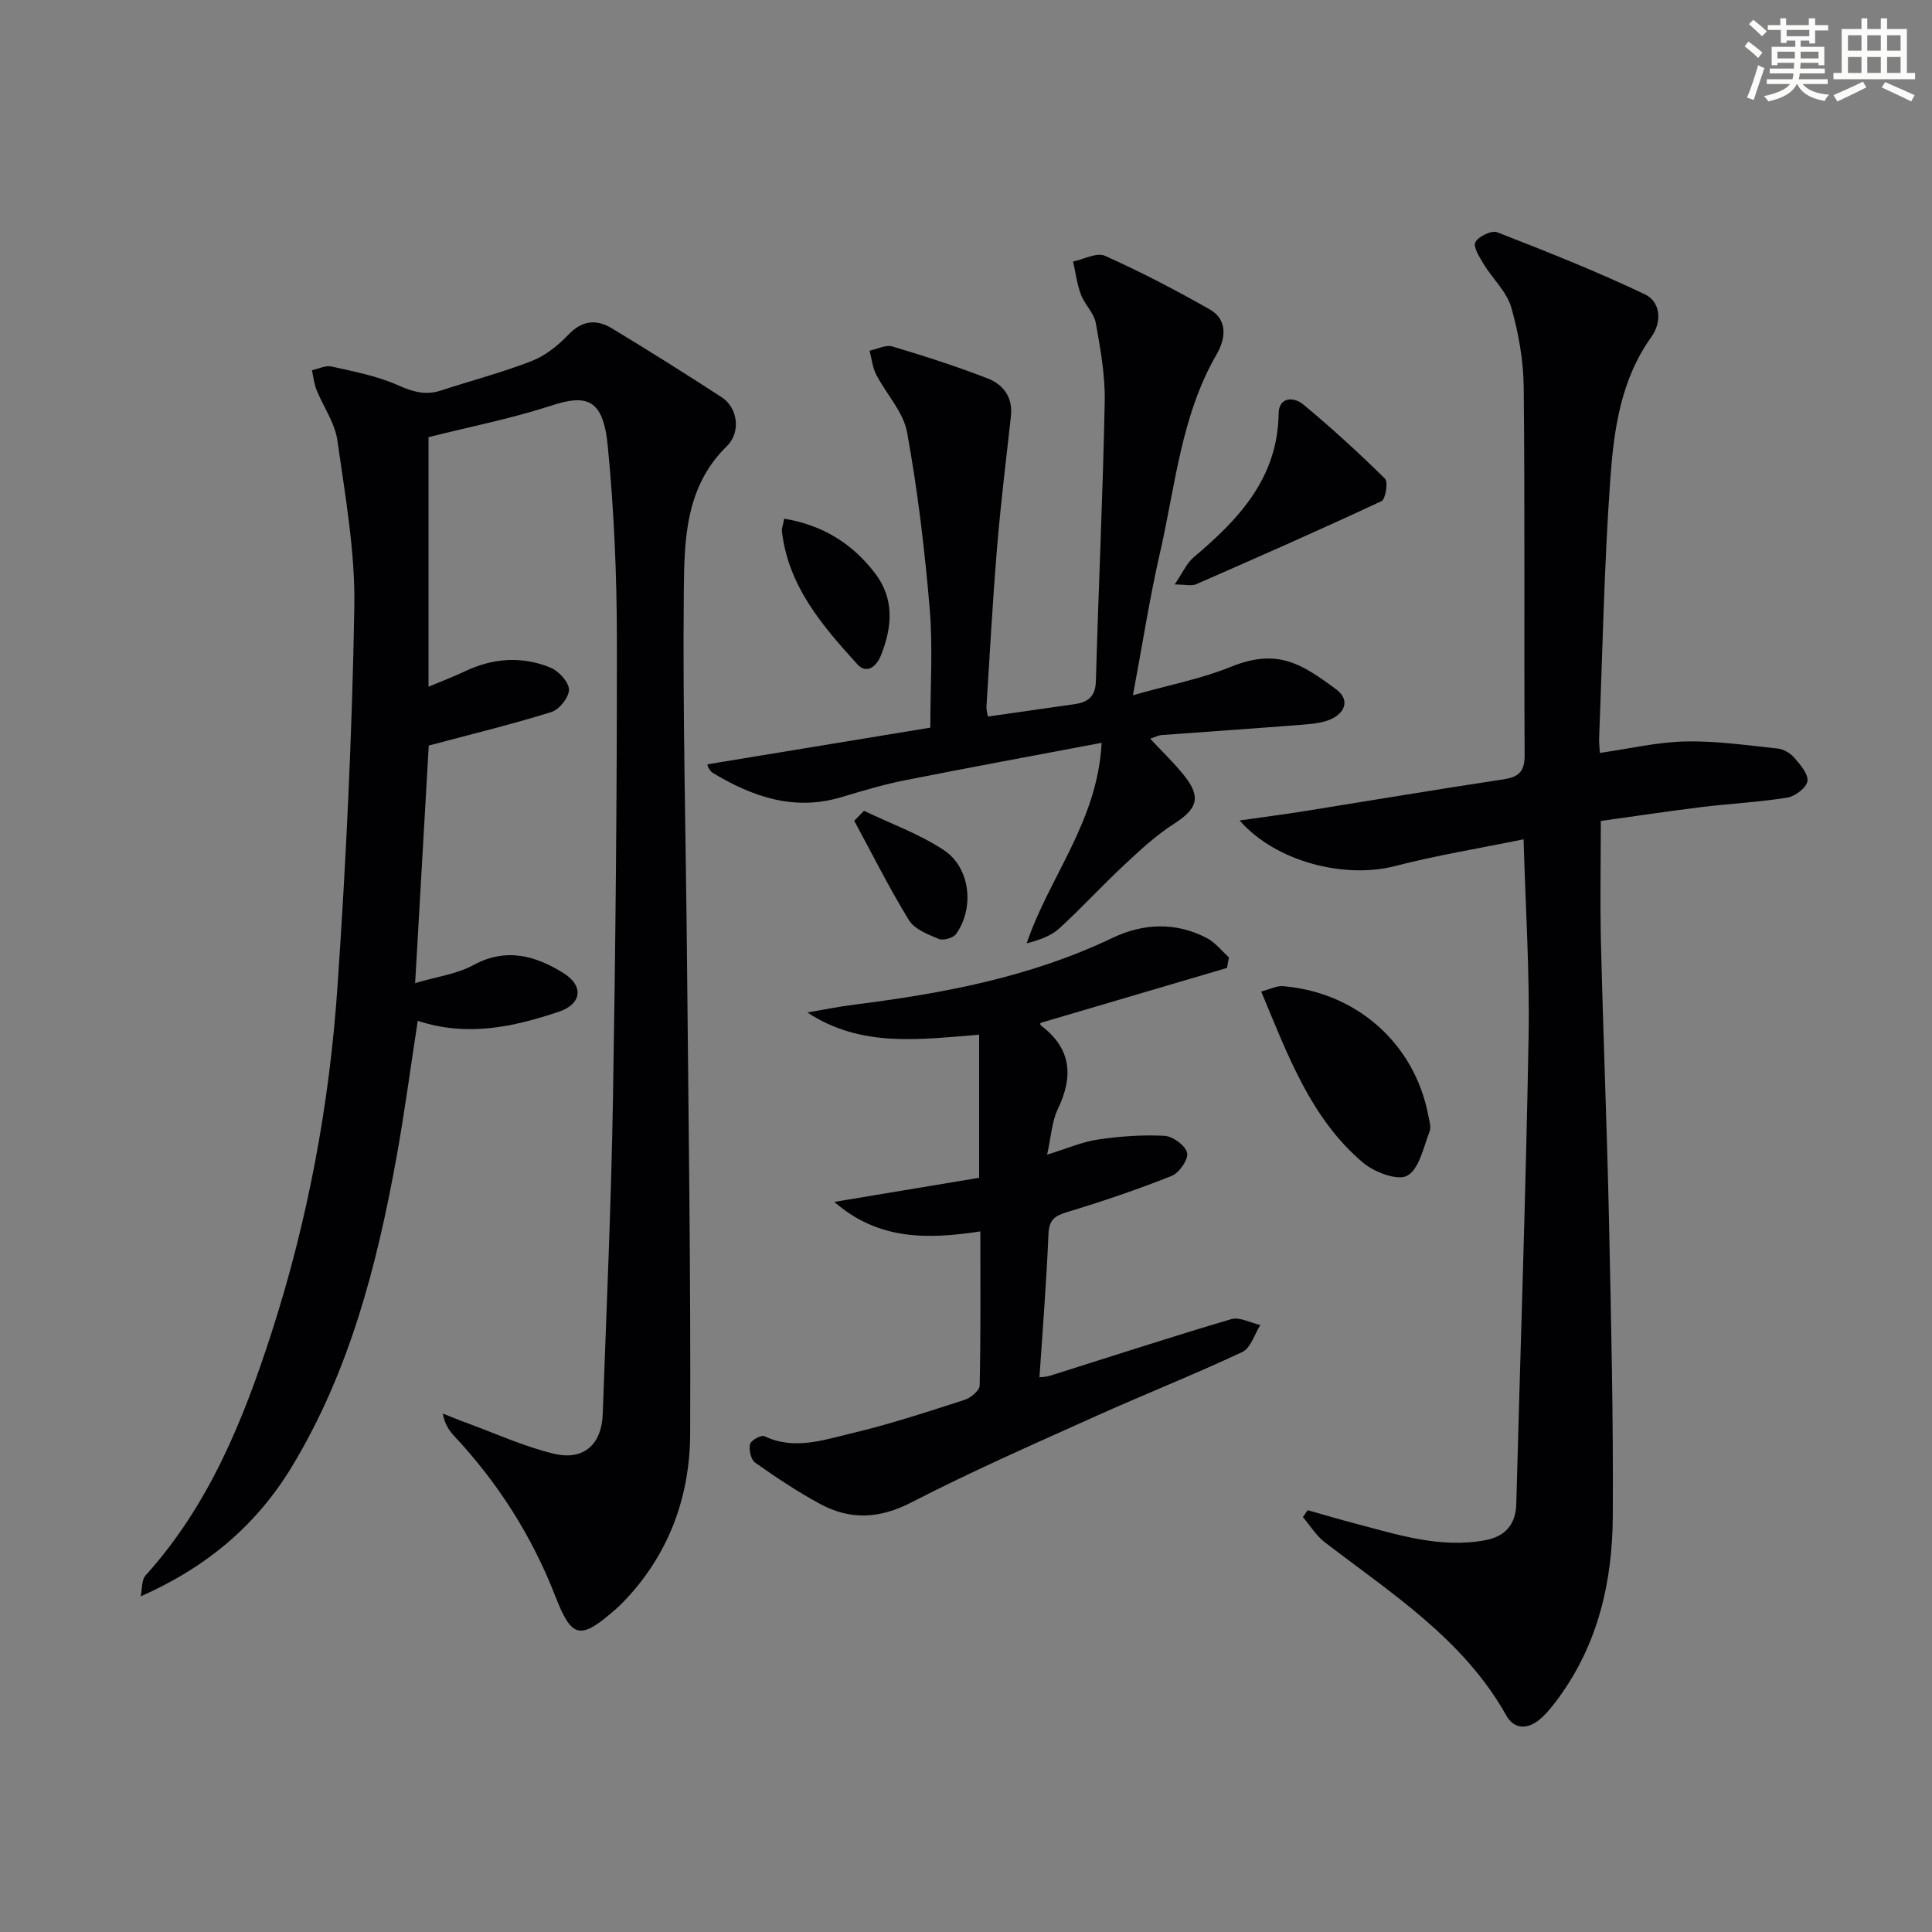
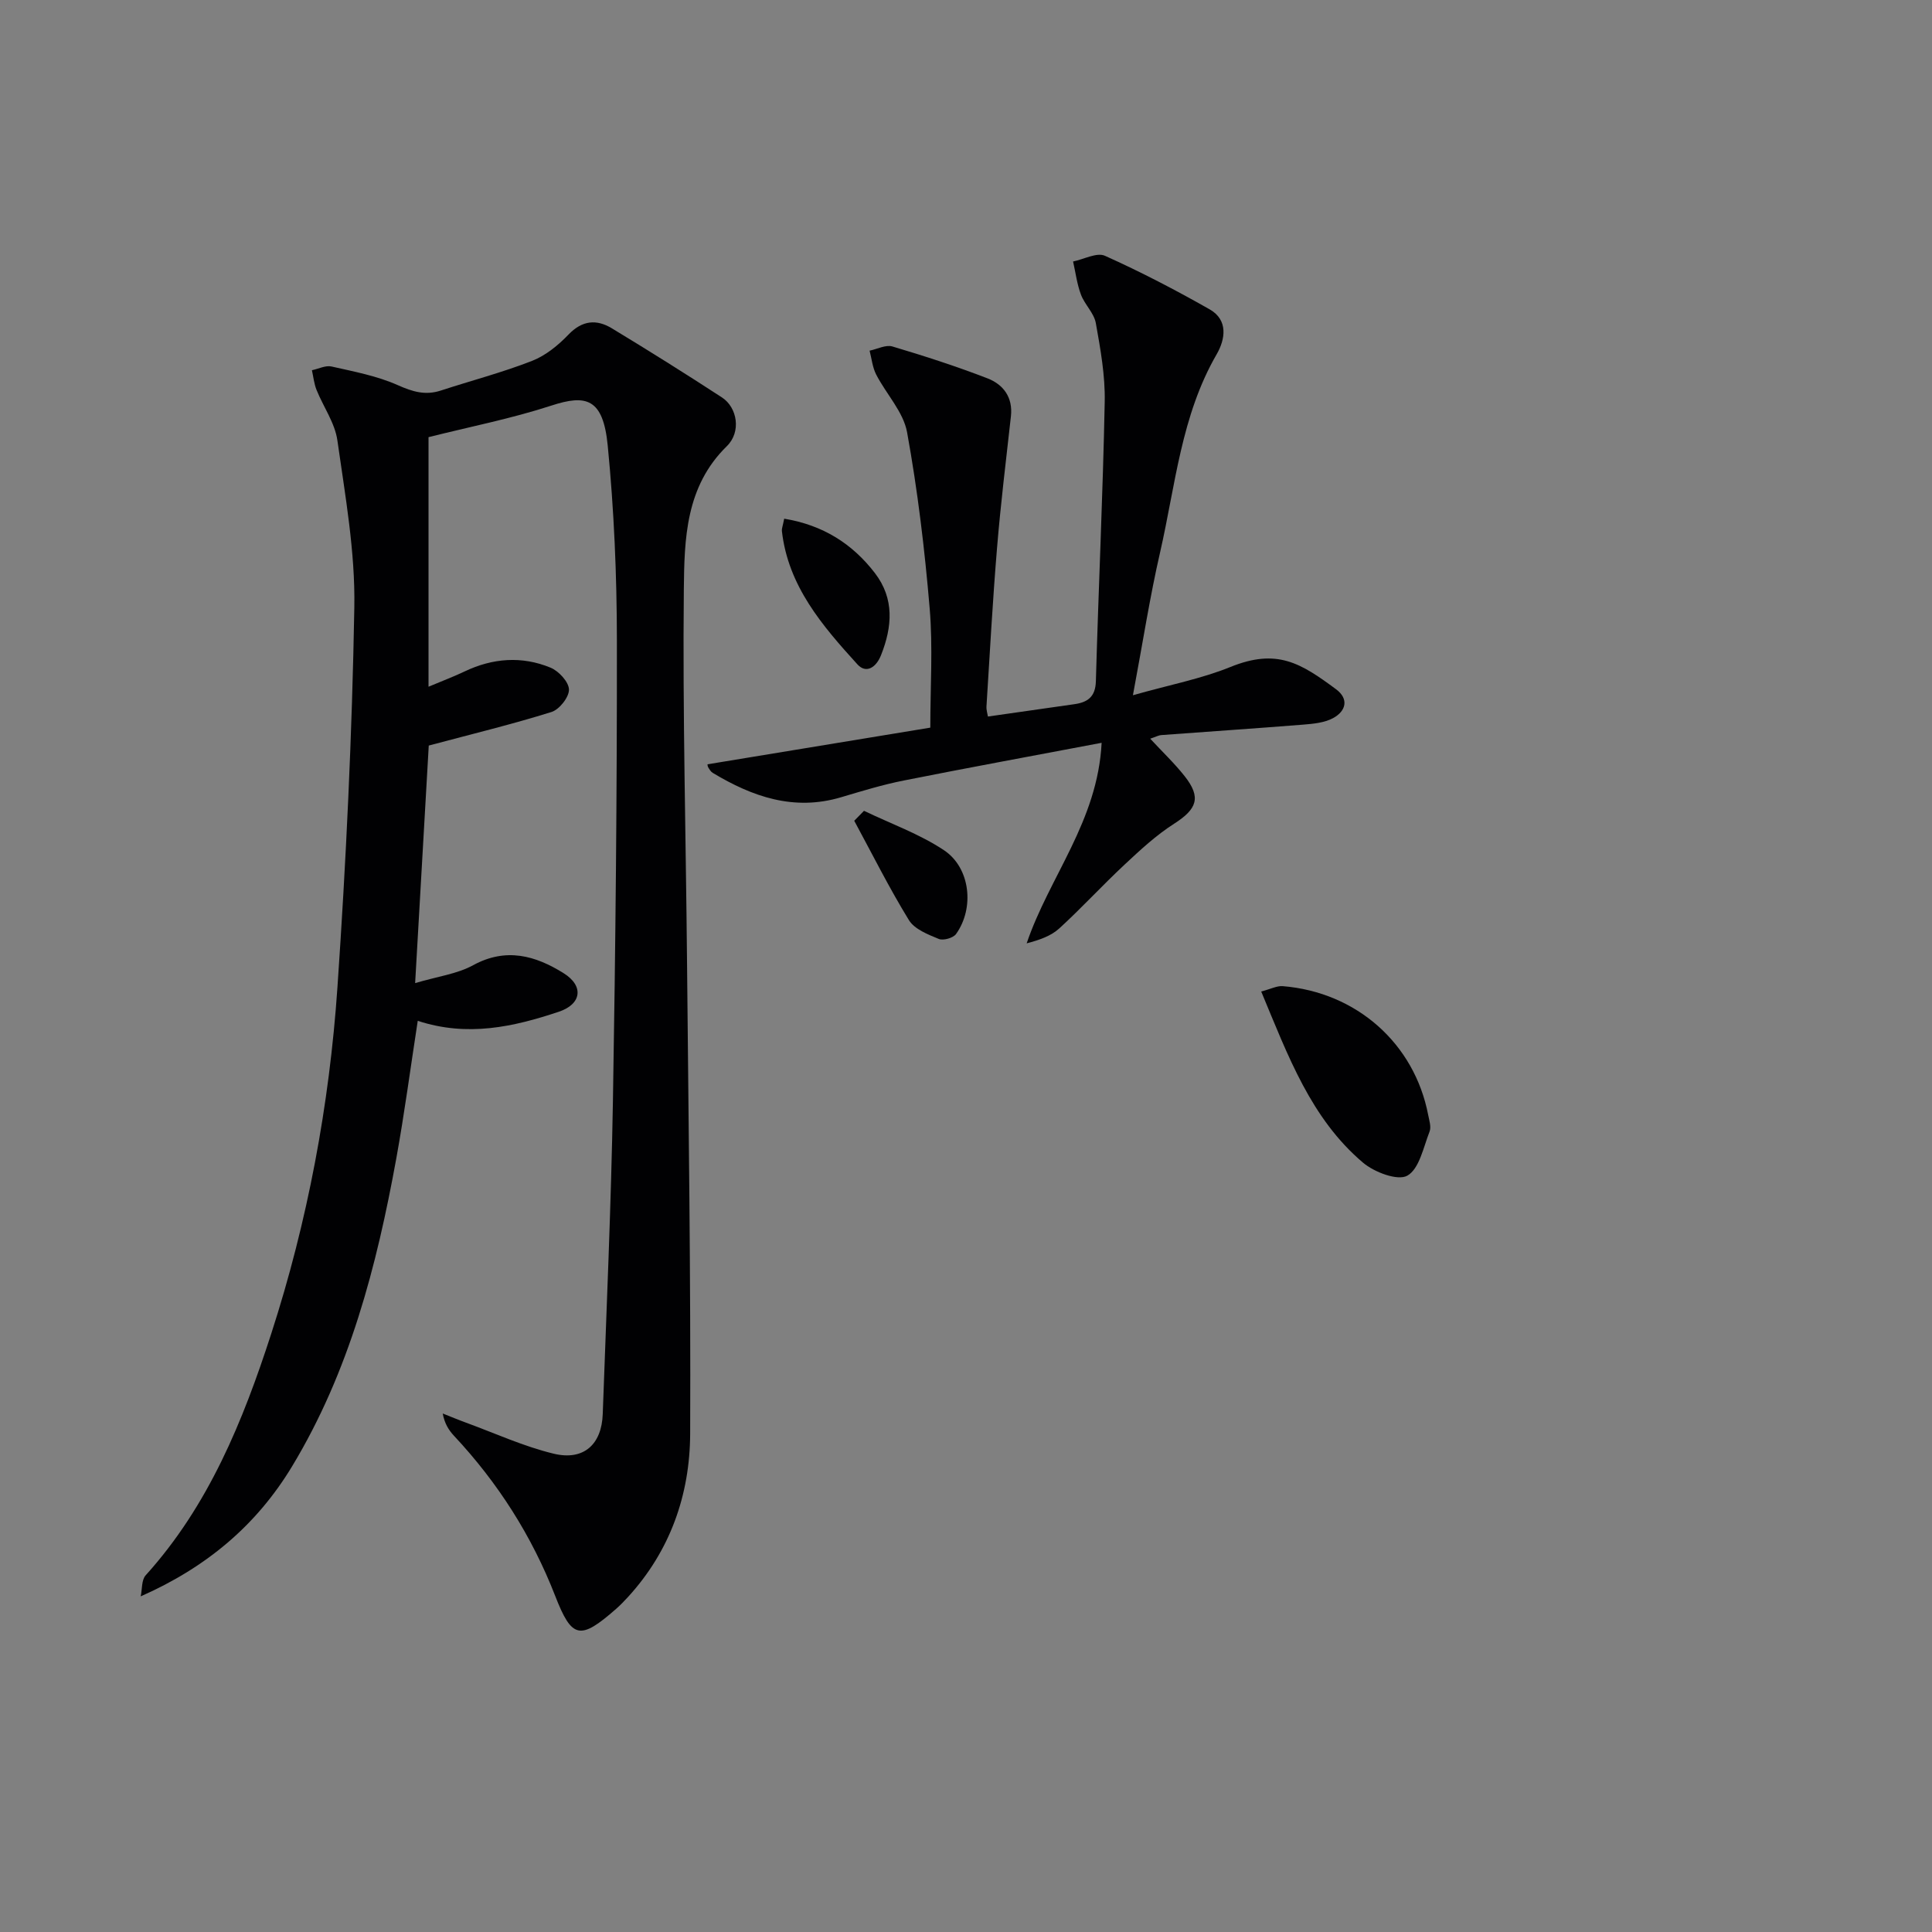
<svg xmlns="http://www.w3.org/2000/svg" enable-background="new 0 0 400 400" viewBox="0 0 400 400">
  <rect x="0" y="0" width="400" height="400" fill="#808080" stroke="none" />
  <g fill="#010103">
    <path d="m88.72 90.51v51.67c3.09-1.3 5.31-2.13 7.44-3.15 5.84-2.79 11.88-3.25 17.82-.8 1.7.7 3.78 2.95 3.82 4.53.03 1.58-1.99 4.14-3.62 4.65-8.01 2.51-16.19 4.49-25.41 6.95-.87 15.22-1.81 31.53-2.82 49.18 4.69-1.39 8.7-1.89 12-3.7 6.83-3.73 12.93-1.99 18.76 1.66 4.22 2.64 3.7 6.4-1.01 7.97-9.37 3.13-18.91 5.27-29.21 1.88-1.49 9.64-2.74 19.11-4.44 28.49-4.06 22.31-9.7 44.1-21.6 63.79-7.35 12.15-17.67 20.85-31.32 26.88.32-1.47.15-3.39 1.03-4.36 13.03-14.42 20.13-31.9 25.99-50 7.55-23.32 12.03-47.31 13.71-71.69 1.8-26.2 3.04-52.46 3.5-78.71.2-11.51-1.89-23.11-3.51-34.58-.51-3.61-2.91-6.95-4.32-10.46-.51-1.28-.65-2.71-.95-4.06 1.36-.28 2.83-1.05 4.06-.77 4.65 1.05 9.44 1.95 13.74 3.87 3.06 1.36 5.69 2.15 8.88 1.11 6.3-2.06 12.75-3.74 18.91-6.15 2.81-1.1 5.42-3.24 7.55-5.46 2.84-2.95 5.79-3.19 8.95-1.28 7.68 4.65 15.29 9.42 22.81 14.32 3.17 2.07 4.04 7.12 1 10.09-8.56 8.36-8.79 19.23-8.9 29.68-.26 25.63.43 51.27.66 76.91.3 32.64.79 65.28.65 97.92-.06 12.57-4.12 24.18-12.85 33.73-.79.86-1.6 1.7-2.47 2.47-7.5 6.59-9.17 6.19-12.63-2.69-4.82-12.39-11.85-23.42-20.94-33.13-1.08-1.16-1.95-2.51-2.34-4.62 1.6.63 3.19 1.3 4.81 1.89 6.04 2.21 11.95 4.93 18.16 6.43 6.2 1.5 9.94-1.9 10.16-8.2.77-21.61 1.74-43.22 2.11-64.84.54-31.8.85-63.6.82-95.4-.01-13.44-.59-26.94-1.9-40.31-.96-9.79-4.48-10.6-11.69-8.24-8.29 2.7-16.92 4.39-25.41 6.53z" />
-     <path d="m270.74 312.67c3.25.92 6.49 1.88 9.76 2.74 8.82 2.31 17.58 5.2 26.92 3.49 4.13-.75 6.4-3.18 6.51-7.54.86-32.27 1.98-64.53 2.55-96.81.24-13.42-.65-26.86-1.04-40.78-9.2 1.88-18.01 3.31-26.61 5.54-10.47 2.71-24.77-.92-32.18-9.44 4.8-.69 9.09-1.24 13.36-1.92 13.76-2.2 27.5-4.52 41.28-6.6 3.23-.49 4.39-1.67 4.37-5.08-.14-25.33.07-50.67-.19-75.99-.06-5.57-1.04-11.27-2.58-16.63-.94-3.26-3.85-5.92-5.7-8.96-.87-1.43-2.24-3.61-1.73-4.55.65-1.21 3.36-2.5 4.52-2.05 10.3 4.01 20.59 8.09 30.56 12.84 3.35 1.59 3.55 5.78 1.35 8.84-6.42 8.96-7.79 19.43-8.52 29.8-1.25 17.74-1.59 35.55-2.29 53.33-.03.81.08 1.63.15 2.98 6.07-.86 11.88-2.24 17.72-2.37 6.36-.14 12.76.8 19.13 1.47 1.21.13 2.6.96 3.41 1.9 1.23 1.43 2.92 3.36 2.72 4.84-.19 1.35-2.53 3.15-4.13 3.41-5.87.95-11.85 1.24-17.76 1.96-6.91.85-13.79 1.89-20.89 2.88 0 8.68-.17 16.97.03 25.24.46 18.96 1.24 37.92 1.65 56.88.44 20.64.93 41.28.8 61.92-.08 13.47-3.05 26.4-11.26 37.57-1.18 1.6-2.43 3.22-3.95 4.47-2.44 2.02-5.22 2.01-6.83-.86-8.88-15.85-23.79-25.28-37.62-35.91-1.78-1.37-3.01-3.44-4.5-5.19.32-.45.66-.93.99-1.42z" />
    <path d="m234.56 143.94c7.62-2.16 14.14-3.4 20.16-5.84 9.68-3.93 14.58-.81 21.88 4.59 2.76 2.04 2.05 4.57-.62 6-1.79.96-4.1 1.17-6.2 1.34-9.77.78-19.55 1.43-29.33 2.16-.62.05-1.22.39-2.31.75 2.57 2.77 5.05 5.12 7.14 7.77 3.46 4.39 2.56 6.79-2.19 9.83-3.71 2.37-7.02 5.44-10.26 8.47-4.61 4.3-8.88 8.97-13.53 13.22-1.72 1.57-4.12 2.39-6.74 3.08 4.66-13.76 14.7-25.25 15.52-41.52-14.13 2.68-27.58 5.14-40.98 7.81-4.39.87-8.69 2.19-12.99 3.47-9.74 2.89-18.33-.11-26.55-5.06-.4-.24-.68-.72-.93-1.14-.15-.26-.15-.61-.15-.63 15.29-2.52 30.57-5.03 46.13-7.59 0-8.5.55-16.64-.13-24.68-1.03-12.21-2.49-24.43-4.68-36.48-.77-4.22-4.32-7.91-6.4-11.95-.76-1.49-.93-3.28-1.36-4.94 1.58-.32 3.35-1.27 4.71-.87 6.63 1.97 13.24 4.11 19.69 6.6 3.28 1.27 5.3 3.92 4.86 7.86-1.01 9.07-2.12 18.12-2.87 27.21-.91 10.93-1.5 21.89-2.19 32.84-.05.77.22 1.56.3 2.11 6.12-.87 11.99-1.71 17.86-2.55 2.77-.39 4.4-1.5 4.49-4.77.54-19.29 1.45-38.56 1.83-57.85.11-5.42-.88-10.91-1.84-16.28-.37-2.08-2.3-3.83-3.08-5.9-.82-2.18-1.11-4.56-1.63-6.86 2.23-.45 4.91-1.94 6.6-1.18 7.4 3.32 14.62 7.08 21.68 11.09 3.88 2.21 3.24 6.2 1.44 9.31-7.34 12.69-8.53 27.09-11.69 40.93-2.12 9.2-3.56 18.55-5.64 29.65z" />
-     <path d="m254.03 200.4c-12.84 3.78-25.68 7.57-38.6 11.38-.01-.08-.1.4.08.54 6.3 4.74 6.78 10.49 3.5 17.3-1.24 2.59-1.38 5.71-2.22 9.44 4.05-1.24 7.21-2.64 10.5-3.13 4.55-.67 9.23-1.02 13.81-.77 1.72.09 4.33 2.01 4.68 3.52.31 1.33-1.62 4.15-3.18 4.77-7.08 2.82-14.33 5.28-21.64 7.49-2.62.79-3.77 1.63-3.89 4.59-.4 9.76-1.19 19.51-1.86 29.62.44-.06 1.36-.06 2.19-.32 12.49-3.93 24.94-8 37.5-11.71 1.74-.51 4.01.76 6.04 1.21-1.22 1.92-2 4.78-3.73 5.59-10.08 4.72-20.45 8.83-30.6 13.4-12.73 5.73-25.53 11.35-37.92 17.74-6.62 3.41-12.68 3.69-18.93.3-4.66-2.53-9.1-5.49-13.43-8.55-.88-.62-1.3-2.65-1.04-3.83.17-.77 2.32-1.95 2.96-1.64 6.17 2.95 12.2.8 18.06-.59 7.9-1.87 15.65-4.43 23.39-6.92 1.28-.41 3.11-1.93 3.13-2.98.23-10.45.14-20.92.14-31.9-10.89 1.66-21.09 1.87-30.24-6.11 10.53-1.75 20.24-3.37 29.99-4.99 0-10.17 0-19.76 0-29.62-12.22.93-24.32 2.79-35.57-4.61 3.27-.55 6.53-1.22 9.81-1.63 18.35-2.32 36.4-5.7 53.28-13.77 6.47-3.09 13.19-3.38 19.68.03 1.72.91 3.02 2.62 4.52 3.96-.13.73-.27 1.46-.41 2.19z" />
    <path d="m261.12 205.28c2-.52 3.25-1.2 4.44-1.11 15.31 1.24 27.29 11.89 30.13 26.67.22 1.13.66 2.47.29 3.43-1.28 3.26-2.13 7.74-4.61 9.14-1.99 1.12-6.84-.71-9.18-2.7-10.78-9.14-15.49-22.05-21.07-35.43z" />
-     <path d="m243.2 121.01c1.62-2.36 2.47-4.39 3.96-5.65 9.35-7.89 17.38-16.38 17.57-29.76.05-3.52 3.21-3.44 5.1-1.86 5.86 4.86 11.5 10.02 16.92 15.37.69.68.12 4.24-.72 4.64-12.71 5.94-25.55 11.59-38.4 17.22-.93.39-2.2.04-4.43.04z" />
+     <path d="m243.2 121.01z" />
    <path d="m162.36 107.39c8.02 1.32 14.11 5.18 18.78 11.26 4.06 5.29 3.61 11.09 1.27 16.99-1.02 2.58-3.09 3.89-4.89 1.91-7.26-7.99-14.36-16.21-15.64-27.63-.05-.46.17-.95.48-2.53z" />
    <path d="m178.88 167.87c5.55 2.67 11.47 4.78 16.55 8.15 5.5 3.66 6.35 12 2.51 17.36-.59.82-2.64 1.4-3.57 1.02-2.25-.93-5.03-2.01-6.19-3.9-4.09-6.66-7.59-13.68-11.32-20.57.68-.68 1.35-1.37 2.02-2.06z" />
  </g>
-   <path d="m361.2 9.6.8-1c.9.7 1.9 1.4 2.9 2.3l-.9 1.1c-1-1-2-1.8-2.8-2.4zm.5 10.6c.9-2.1 1.6-4.3 2.3-6.7.4.2.8.4 1.3.6-.7 2.1-1.5 4.3-2.2 6.6zm.4-15.2.9-.9c1 .8 2 1.6 2.8 2.4l-1 1c-.9-.9-1.8-1.7-2.7-2.5zm12.5-1.2h1.2v1.4h2.7v1.1h-2.7v2.7h-1.2v-.6h-1.8v1.3h4.9v3.8h-1.2v-.5h-3.7c0 .4-.1.9-.1 1.2h5.1v1h-5.2c0 .5-.1.9-.2 1.2h6v1h-5.2c1.1 1.3 2.9 2 5.5 2.2-.4.4-.7.8-.9 1.3-2.9-.5-4.8-1.6-5.7-3.5h-.1c-.8 1.7-2.7 2.9-5.9 3.6-.2-.4-.6-.8-.9-1.1 2.8-.6 4.6-1.4 5.4-2.5h-4.8v-1h5.3c.1-.3.2-.7.2-1.2h-4.9v-1h5c0-.4 0-.8.1-1.2h-3.5v.5h-1.2v-3.8h4.9v-1.3h-1.8v.5h-1.2v-2.7h-2.7v-1h2.6v-1.4h1.2v1.4h4.7v-1.4zm-6.6 8.3h3.6c0-.4 0-.9 0-1.4h-3.6zm1.9-4.6h4.7v-1.3h-4.7zm6.6 3.2h-3.7v1.4h3.7z" fill="#fbfcfa" />
-   <path d="m385.3 3.8h1.3v2.2h2.8v-2.2h1.3v2.2h4.1v9.1h1.7v1.3h-16.9v-1.3h1.7v-9.1h4.1v-2.2zm.4 13.1.7 1.2c-1.8.9-3.8 1.9-6 2.9-.2-.4-.5-.8-.8-1.3 2.3-1 4.3-1.9 6.1-2.8zm-3.1-6.4h2.8v-3.2h-2.8zm0 4.6h2.8v-3.3h-2.8zm4-4.6h2.8v-3.2h-2.8zm0 4.6h2.8v-3.3h-2.8zm3.7 1.9c2.1.9 4.1 1.8 6.1 2.7l-.7 1.3c-2.2-1.1-4.2-2-6.1-2.9zm3.2-9.7h-2.8v3.2h2.8zm-2.8 7.8h2.8v-3.3h-2.8z" fill="#fbfcfa" />
</svg>